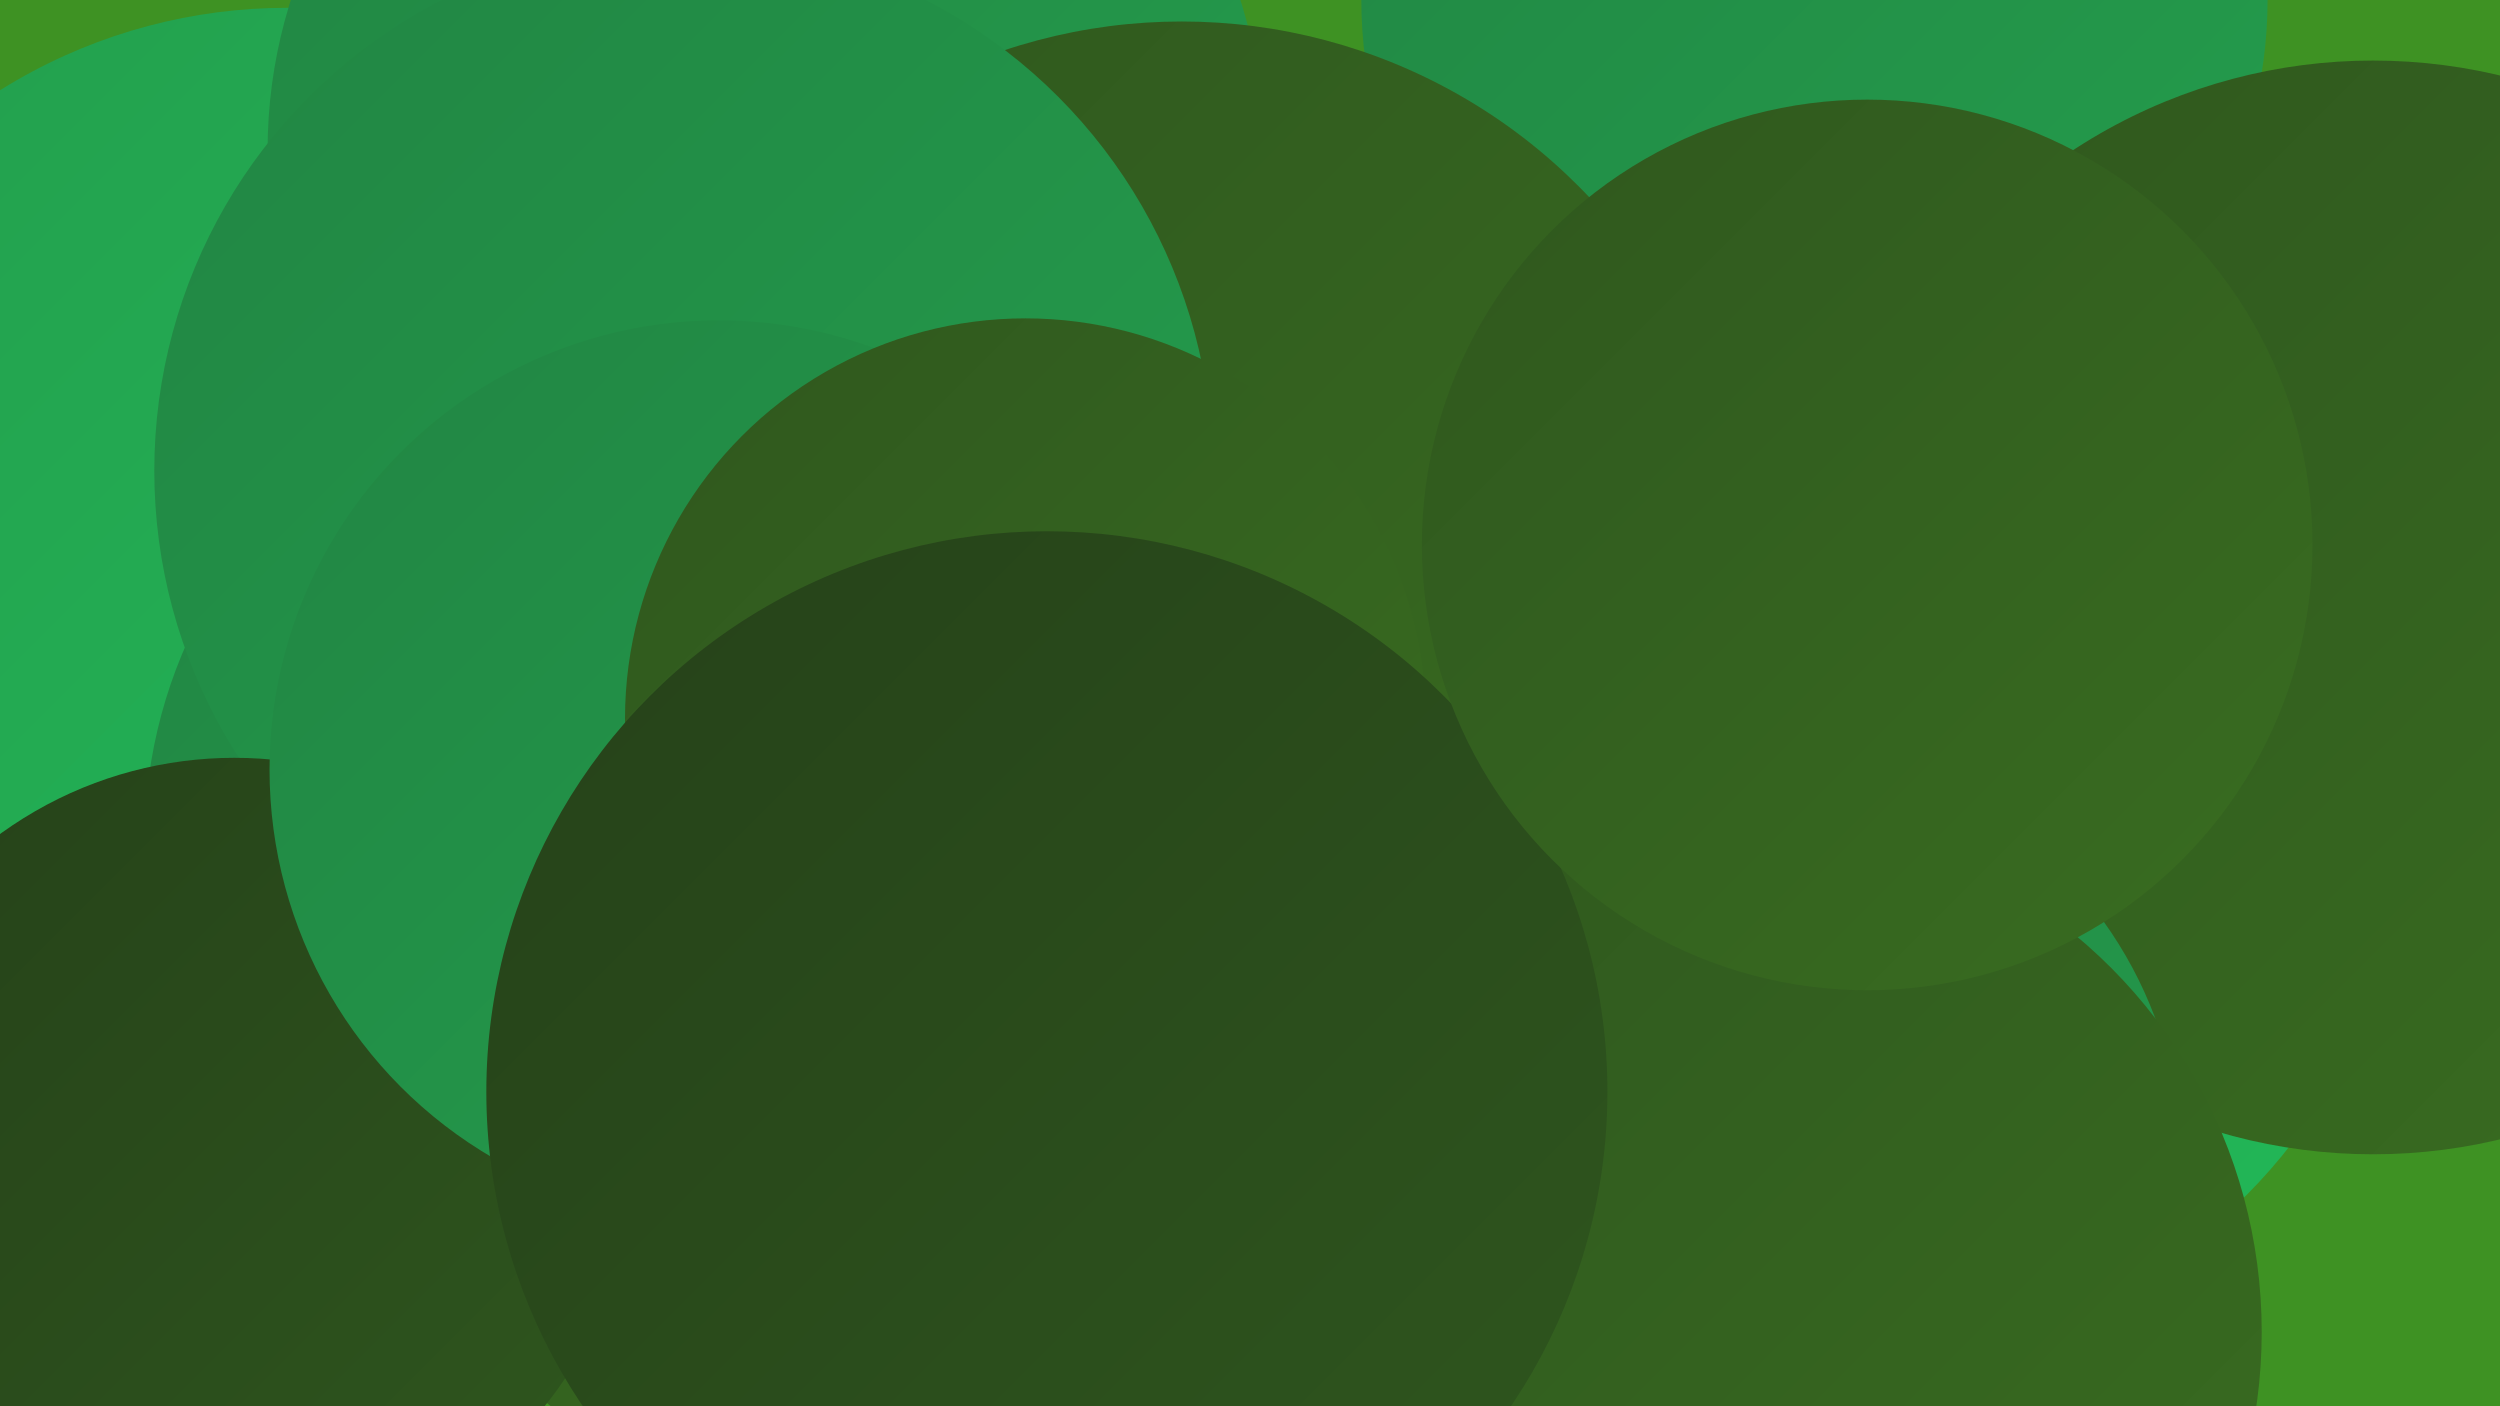
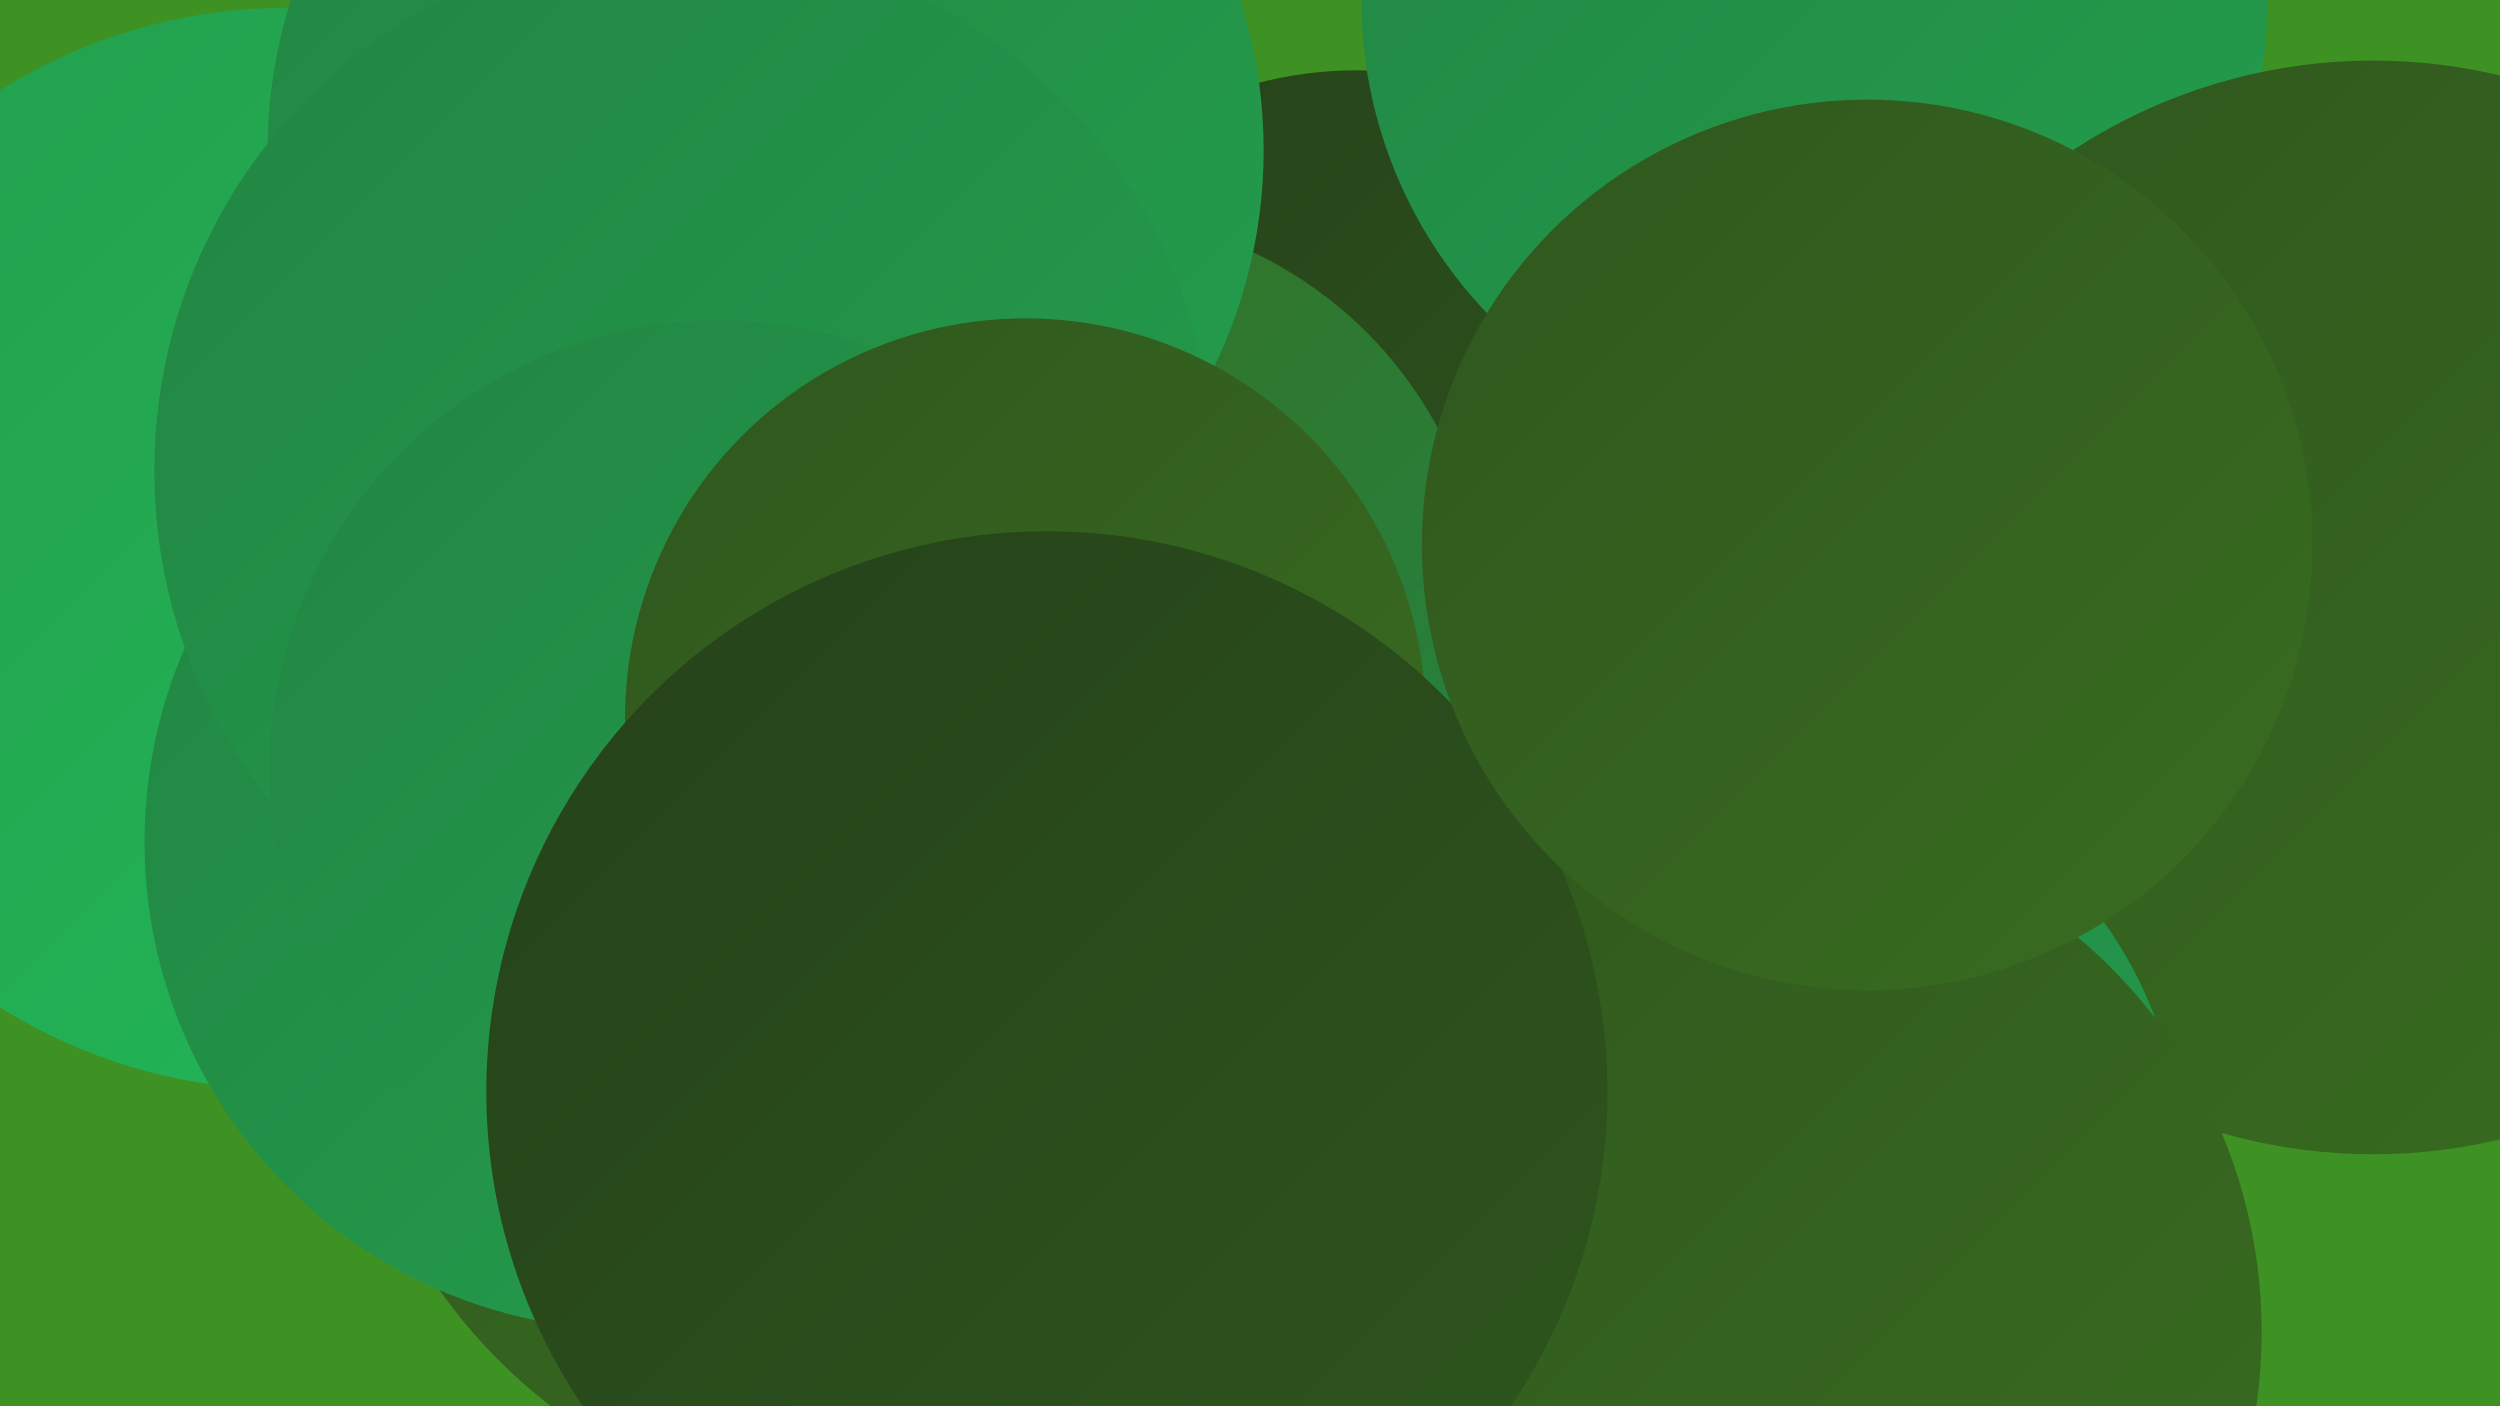
<svg xmlns="http://www.w3.org/2000/svg" width="1280" height="720">
  <defs>
    <linearGradient id="grad0" x1="0%" y1="0%" x2="100%" y2="100%">
      <stop offset="0%" style="stop-color:#254119;stop-opacity:1" />
      <stop offset="100%" style="stop-color:#2f571e;stop-opacity:1" />
    </linearGradient>
    <linearGradient id="grad1" x1="0%" y1="0%" x2="100%" y2="100%">
      <stop offset="0%" style="stop-color:#2f571e;stop-opacity:1" />
      <stop offset="100%" style="stop-color:#396d20;stop-opacity:1" />
    </linearGradient>
    <linearGradient id="grad2" x1="0%" y1="0%" x2="100%" y2="100%">
      <stop offset="0%" style="stop-color:#396d20;stop-opacity:1" />
      <stop offset="100%" style="stop-color:#228543;stop-opacity:1" />
    </linearGradient>
    <linearGradient id="grad3" x1="0%" y1="0%" x2="100%" y2="100%">
      <stop offset="0%" style="stop-color:#228543;stop-opacity:1" />
      <stop offset="100%" style="stop-color:#239e4d;stop-opacity:1" />
    </linearGradient>
    <linearGradient id="grad4" x1="0%" y1="0%" x2="100%" y2="100%">
      <stop offset="0%" style="stop-color:#239e4d;stop-opacity:1" />
      <stop offset="100%" style="stop-color:#22b958;stop-opacity:1" />
    </linearGradient>
    <linearGradient id="grad5" x1="0%" y1="0%" x2="100%" y2="100%">
      <stop offset="0%" style="stop-color:#22b958;stop-opacity:1" />
      <stop offset="100%" style="stop-color:#20d463;stop-opacity:1" />
    </linearGradient>
    <linearGradient id="grad6" x1="0%" y1="0%" x2="100%" y2="100%">
      <stop offset="0%" style="stop-color:#20d463;stop-opacity:1" />
      <stop offset="100%" style="stop-color:#254119;stop-opacity:1" />
    </linearGradient>
  </defs>
  <rect width="1280" height="720" fill="#3e9223" />
  <circle cx="147" cy="281" r="277" fill="url(#grad4)" />
  <circle cx="695" cy="240" r="204" fill="url(#grad0)" />
  <circle cx="1174" cy="333" r="196" fill="url(#grad1)" />
  <circle cx="929" cy="0" r="232" fill="url(#grad3)" />
-   <circle cx="957" cy="419" r="273" fill="url(#grad4)" />
  <circle cx="552" cy="318" r="209" fill="url(#grad2)" />
  <circle cx="1215" cy="311" r="280" fill="url(#grad1)" />
  <circle cx="392" cy="77" r="255" fill="url(#grad3)" />
  <circle cx="904" cy="596" r="213" fill="url(#grad3)" />
-   <circle cx="605" cy="298" r="287" fill="url(#grad1)" />
  <circle cx="452" cy="500" r="278" fill="url(#grad1)" />
  <circle cx="324" cy="431" r="250" fill="url(#grad3)" />
  <circle cx="350" cy="241" r="271" fill="url(#grad3)" />
-   <circle cx="120" cy="592" r="204" fill="url(#grad0)" />
  <circle cx="443" cy="426" r="219" fill="url(#grad0)" />
  <circle cx="368" cy="394" r="230" fill="url(#grad3)" />
  <circle cx="525" cy="368" r="205" fill="url(#grad1)" />
  <circle cx="894" cy="682" r="264" fill="url(#grad1)" />
  <circle cx="536" cy="559" r="287" fill="url(#grad0)" />
  <circle cx="956" cy="279" r="228" fill="url(#grad1)" />
</svg>